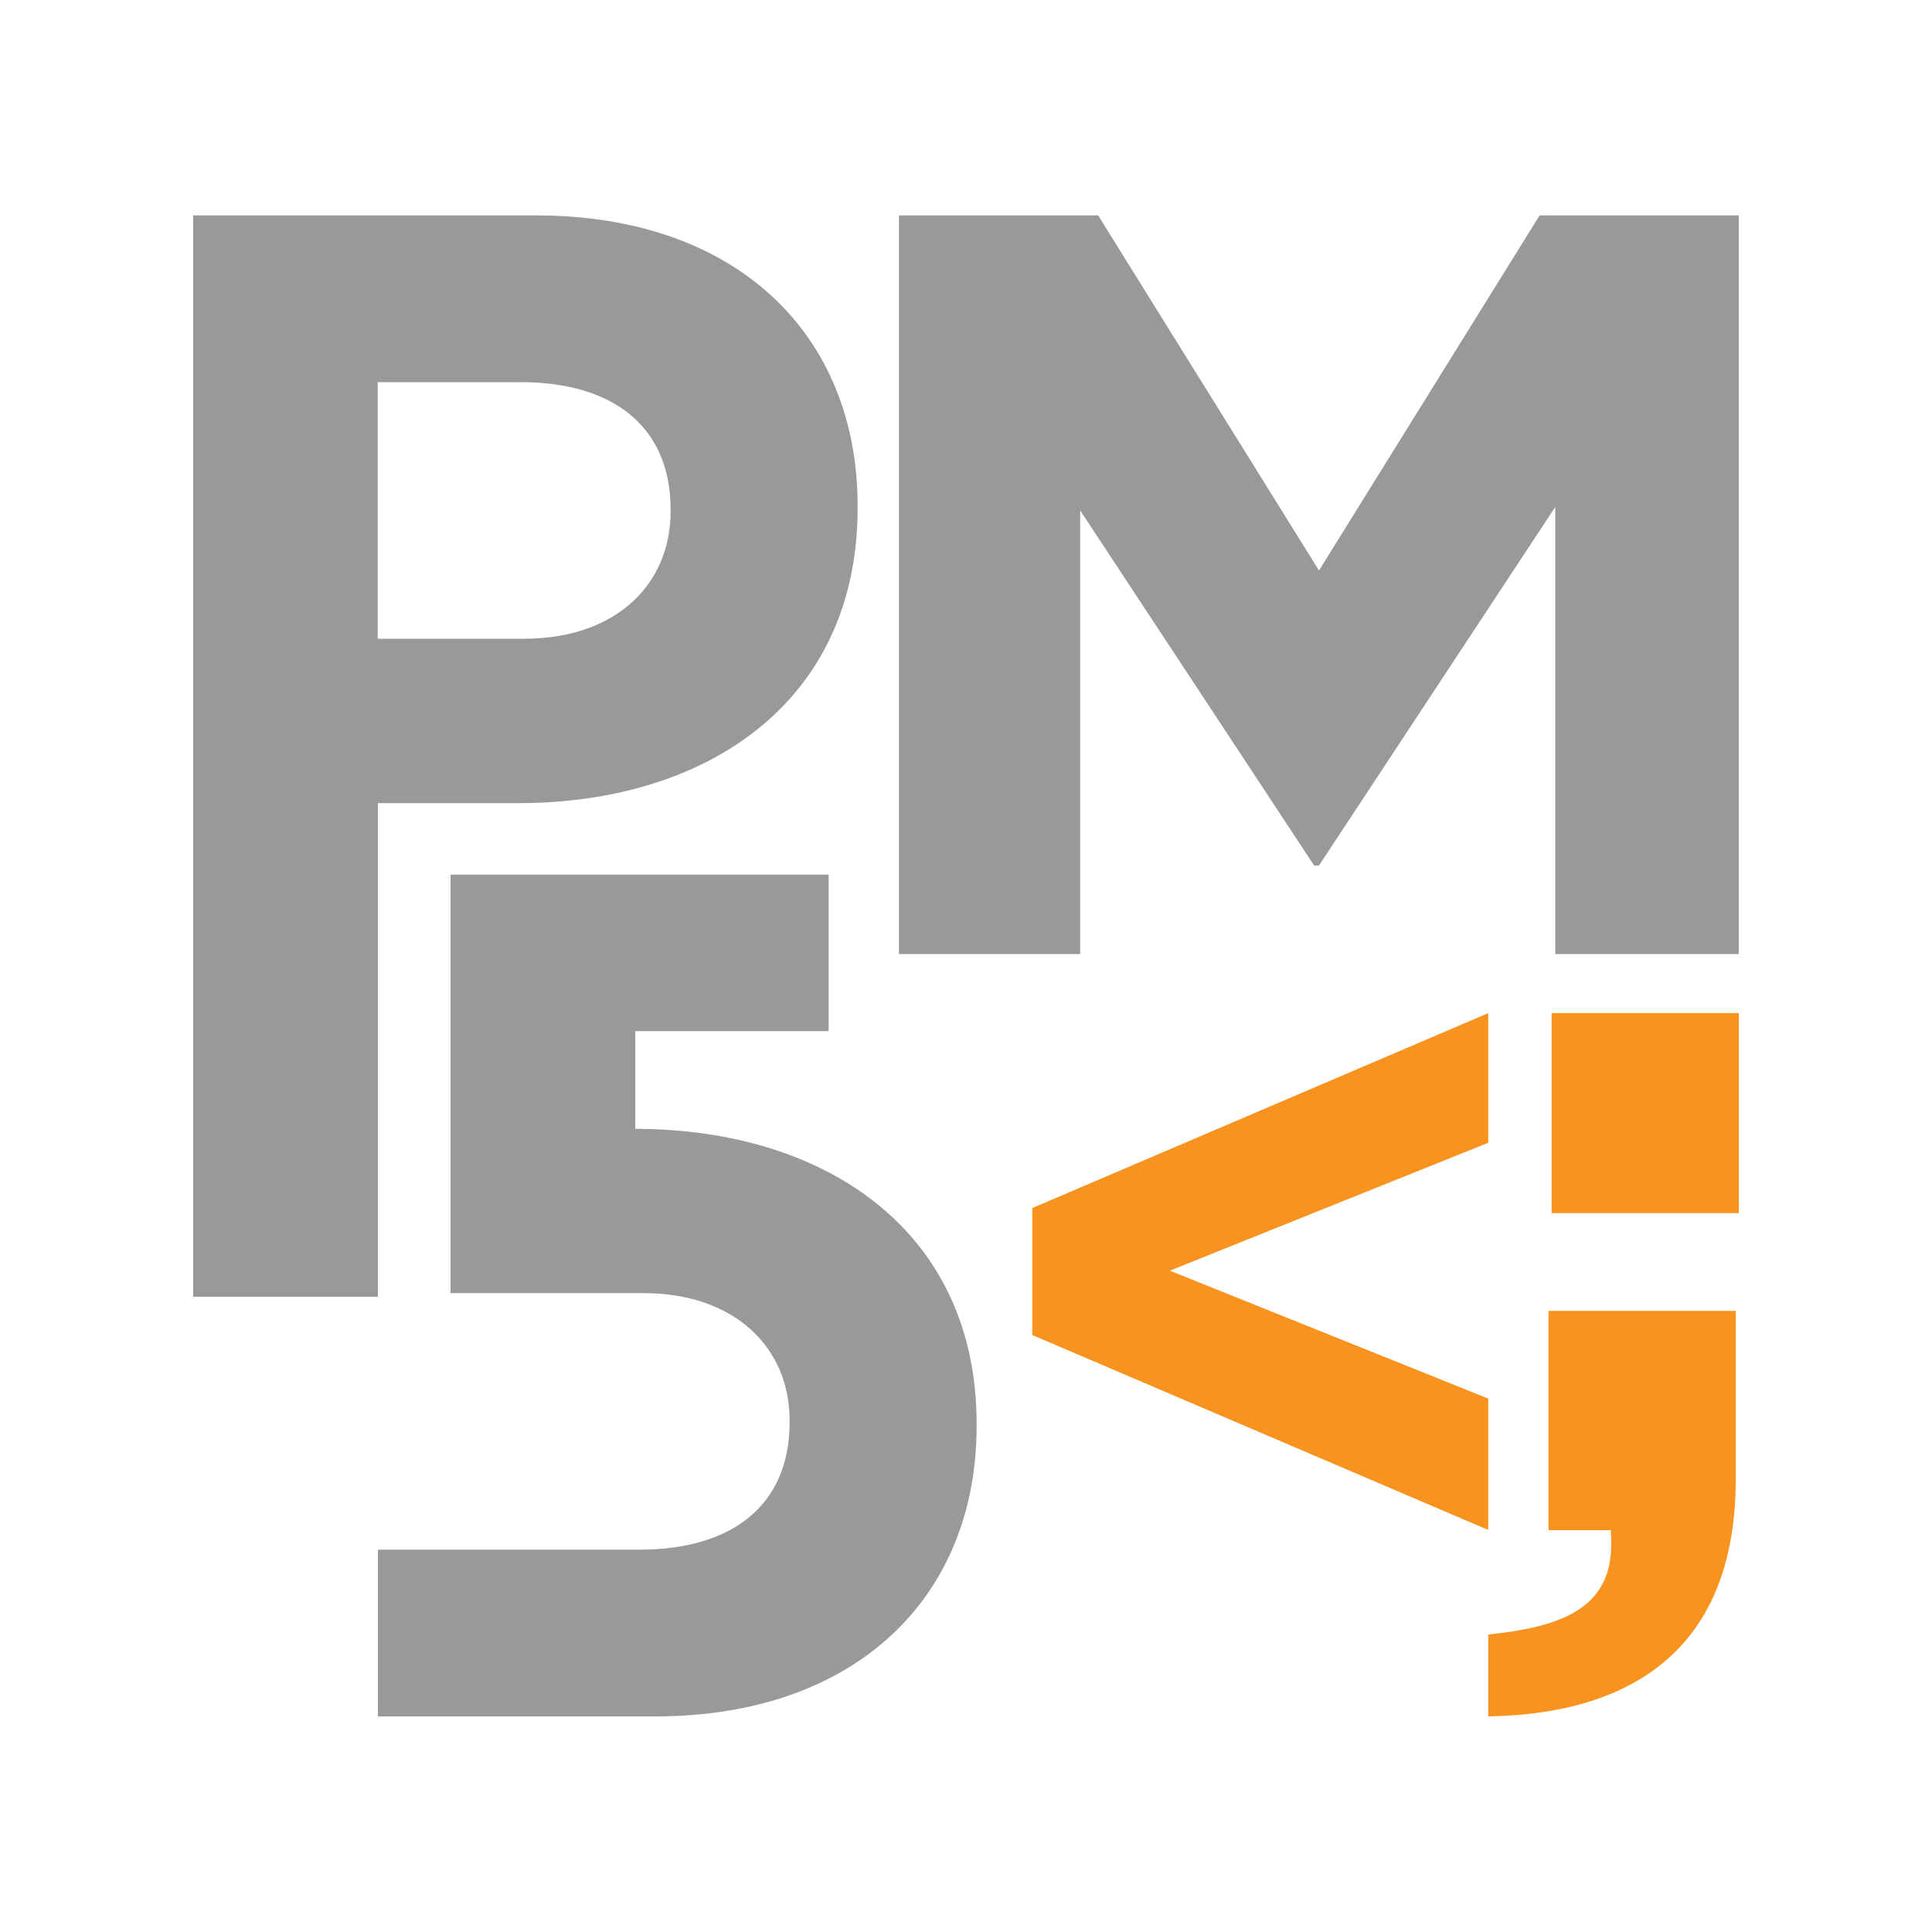
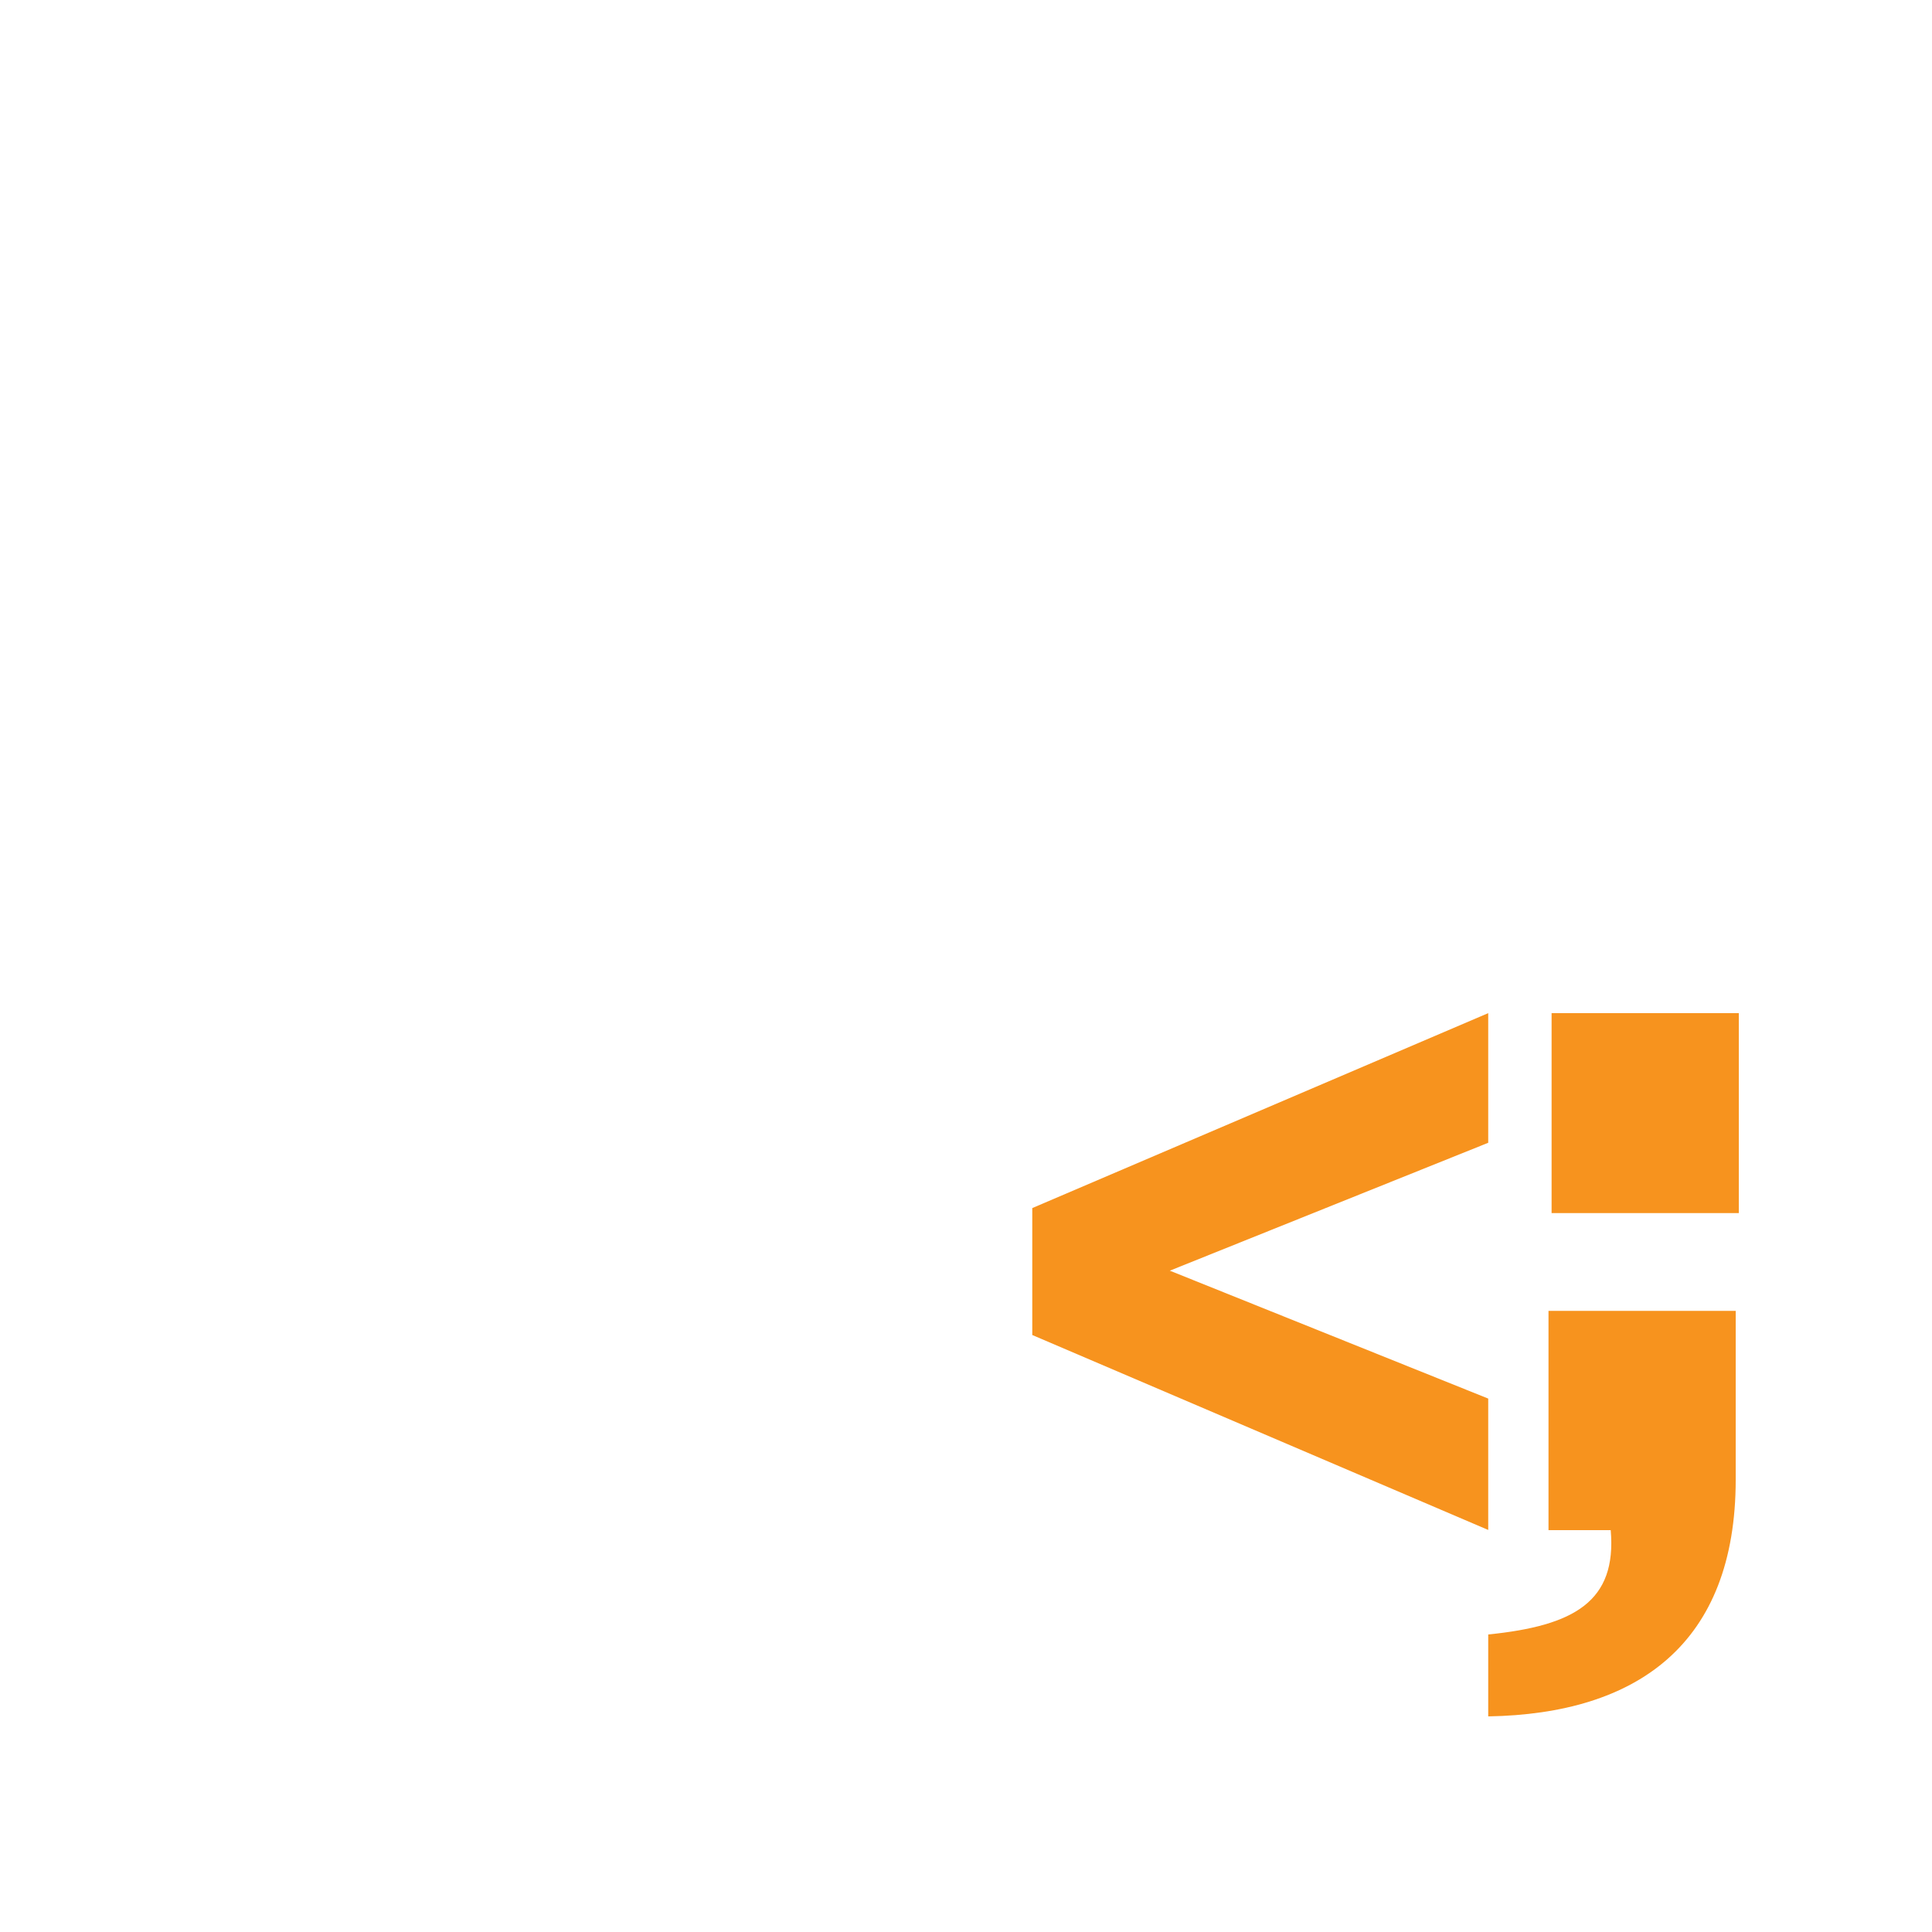
<svg xmlns="http://www.w3.org/2000/svg" version="1.1" id="Layer_1" x="0px" y="0px" viewBox="0 0 1000 1000" style="enable-background:new 0 0 1000 1000;" xml:space="preserve">
  <style type="text/css">
	.st0{fill:#F7931E;}
	.st1{fill:#999999;}
</style>
  <g>
    <path class="st0" d="M770.3,723.9l-164.8-66.2l164.8-66.2v-67.1l-236,100.9v65.7l236,100.9V723.9z M801.5,792h32.2   c3.2,36.9-18.8,49.5-63.4,54v42.4c77-1.3,128.1-37.3,128.1-122.6v-87.3h-96.9V792z M803.1,524.4v103.5H900V524.4H803.1z" />
-     <path class="st1" d="M195.6,415.7h72.6c97.5,0,175.7-52.2,175.7-152.7v-1.2c0-88.8-62.7-150.3-166.4-150.3H100v559.7h95.6V415.7z    M195.6,197.8h73.9c47.8,0,77.6,23,77.6,65.8v1.2c0,37.3-27.9,65.8-75.8,65.8h-75.8V197.8z M796.9,111.5L682.7,295.3L568.4,111.5   H465.3v382.3h93.8V264.2L680.2,448h2.5L805,262.4v231.4h95V111.5H796.9z M328.8,584.3v-50.6h100.1v-81H233.2v216.6h99.7   c47.8,0,75.8,28.6,75.8,65.8v1.2c0,42.8-29.8,65.8-77.6,65.8H195.6v86.3h143.5c103.7,0,166.4-61.5,166.4-150.3V737   C505.5,636.4,426.3,584.3,328.8,584.3z" />
  </g>
</svg>